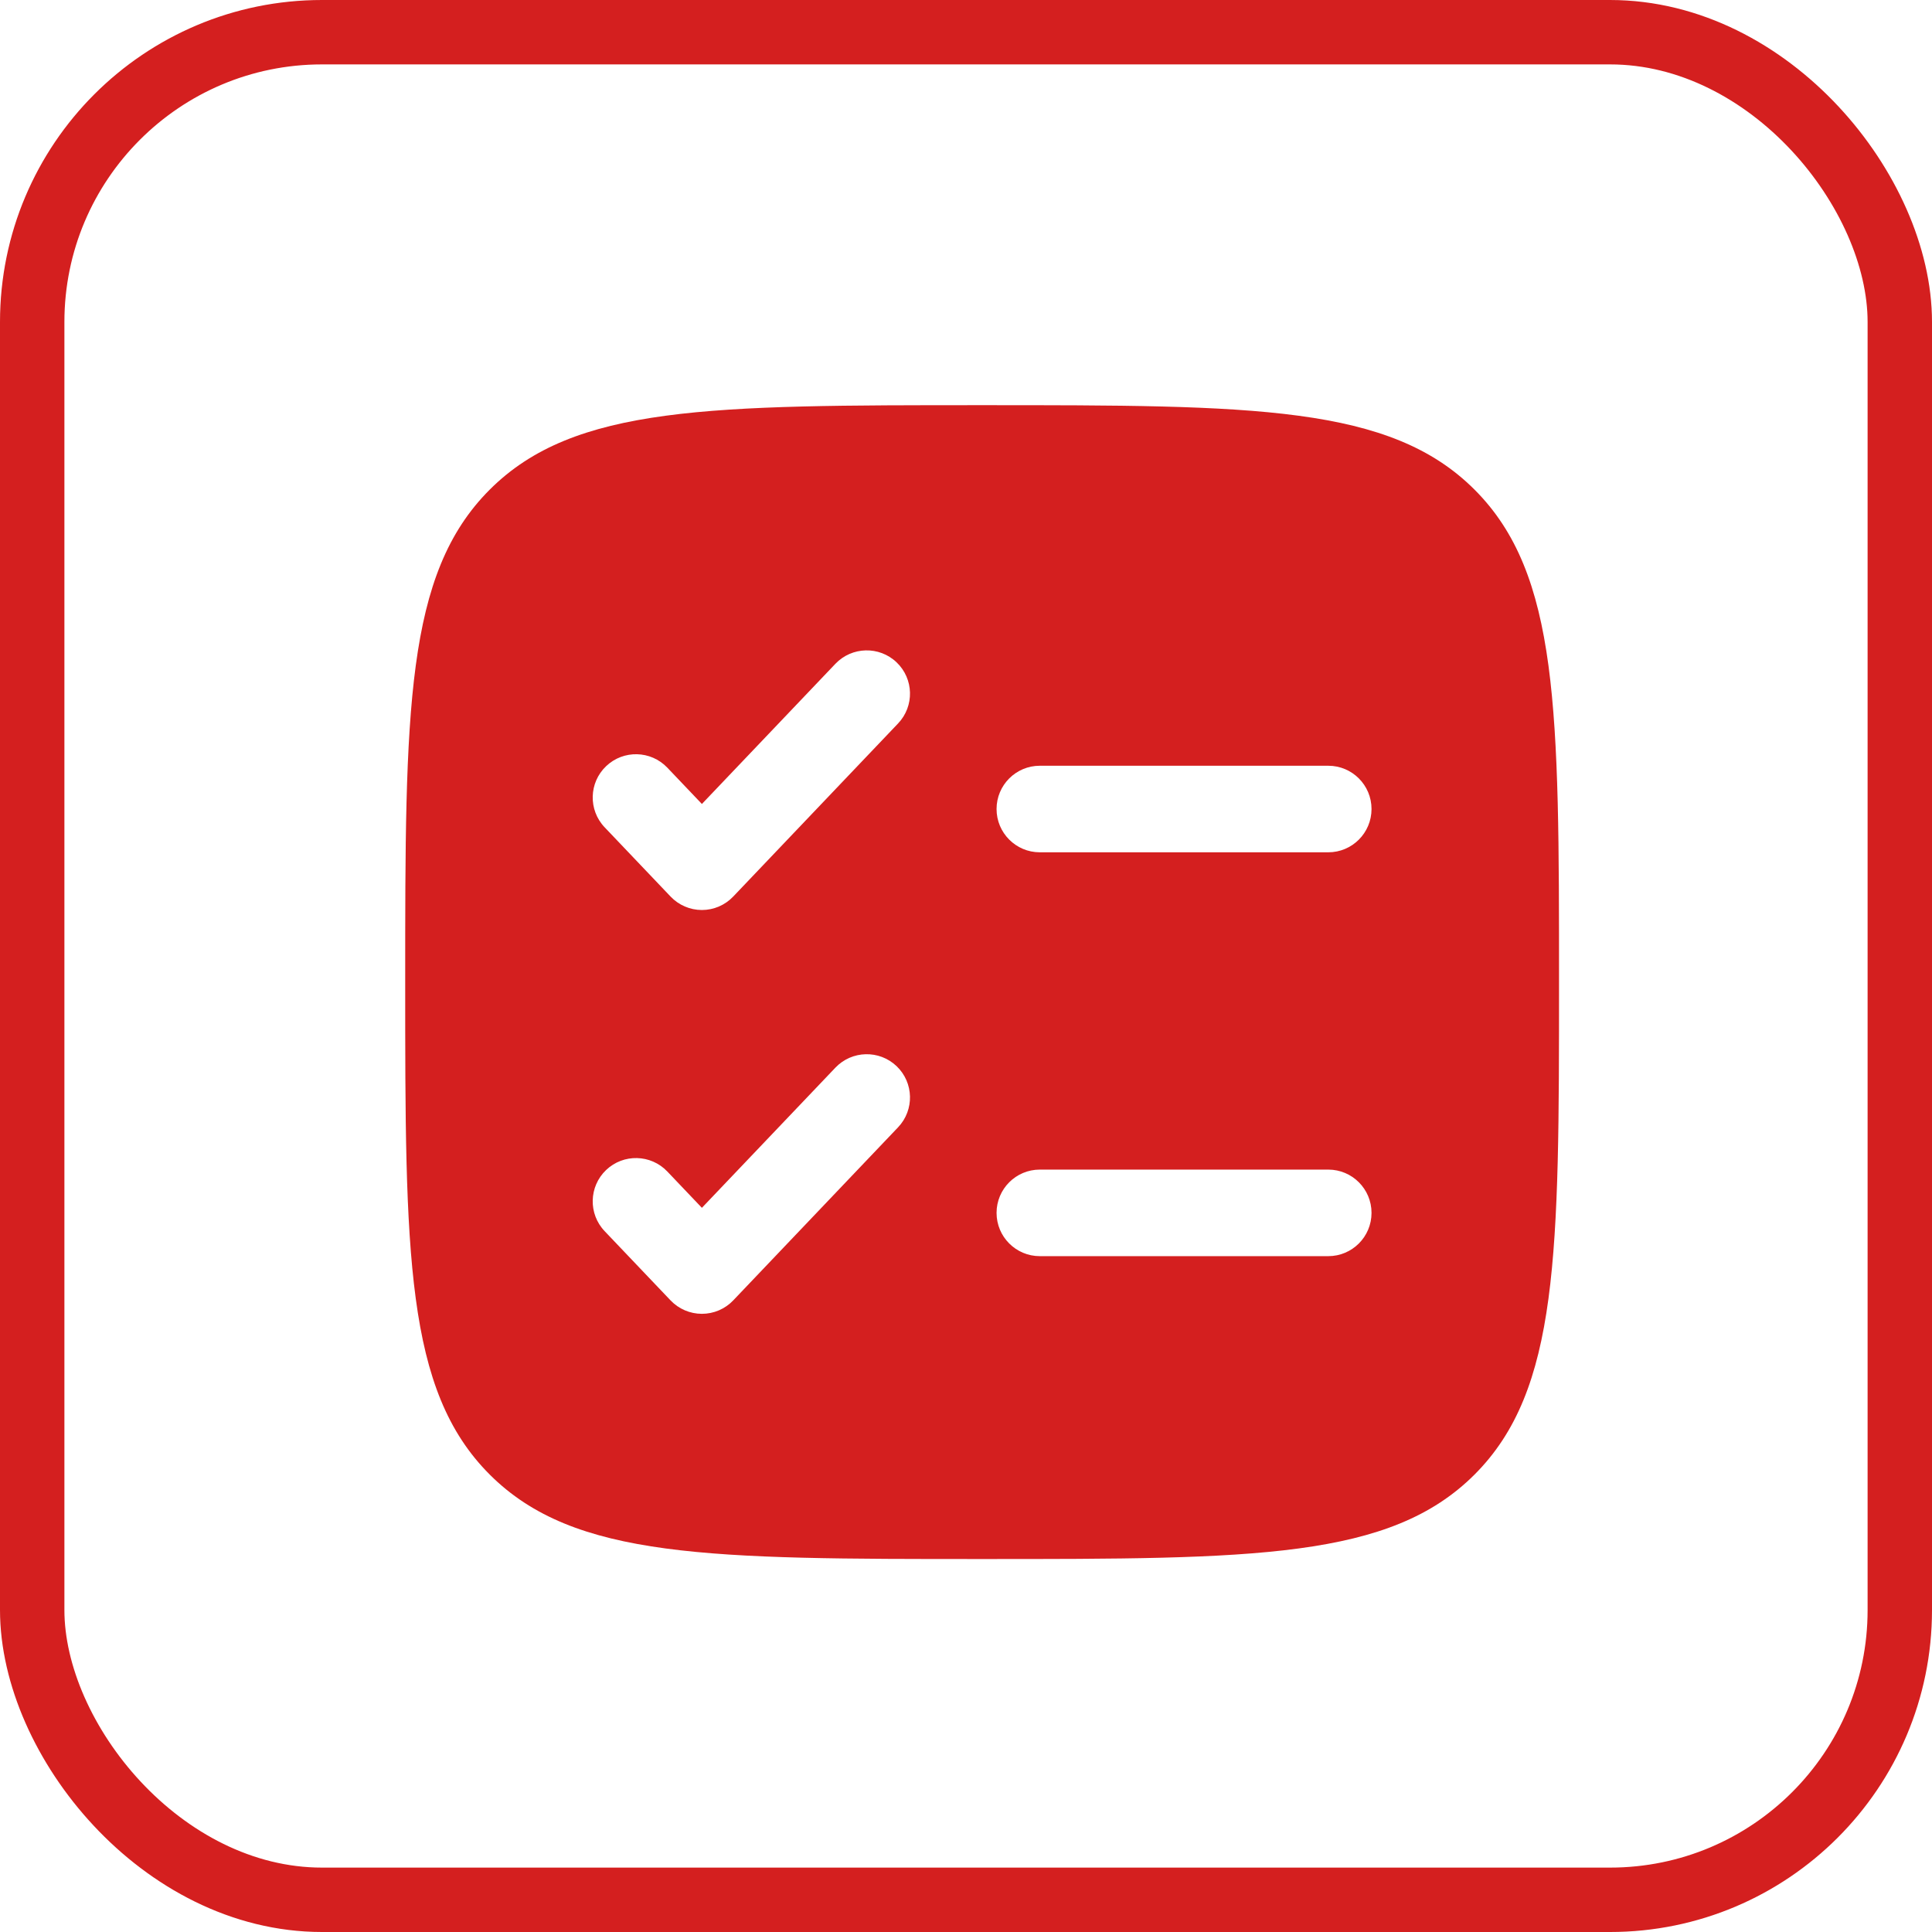
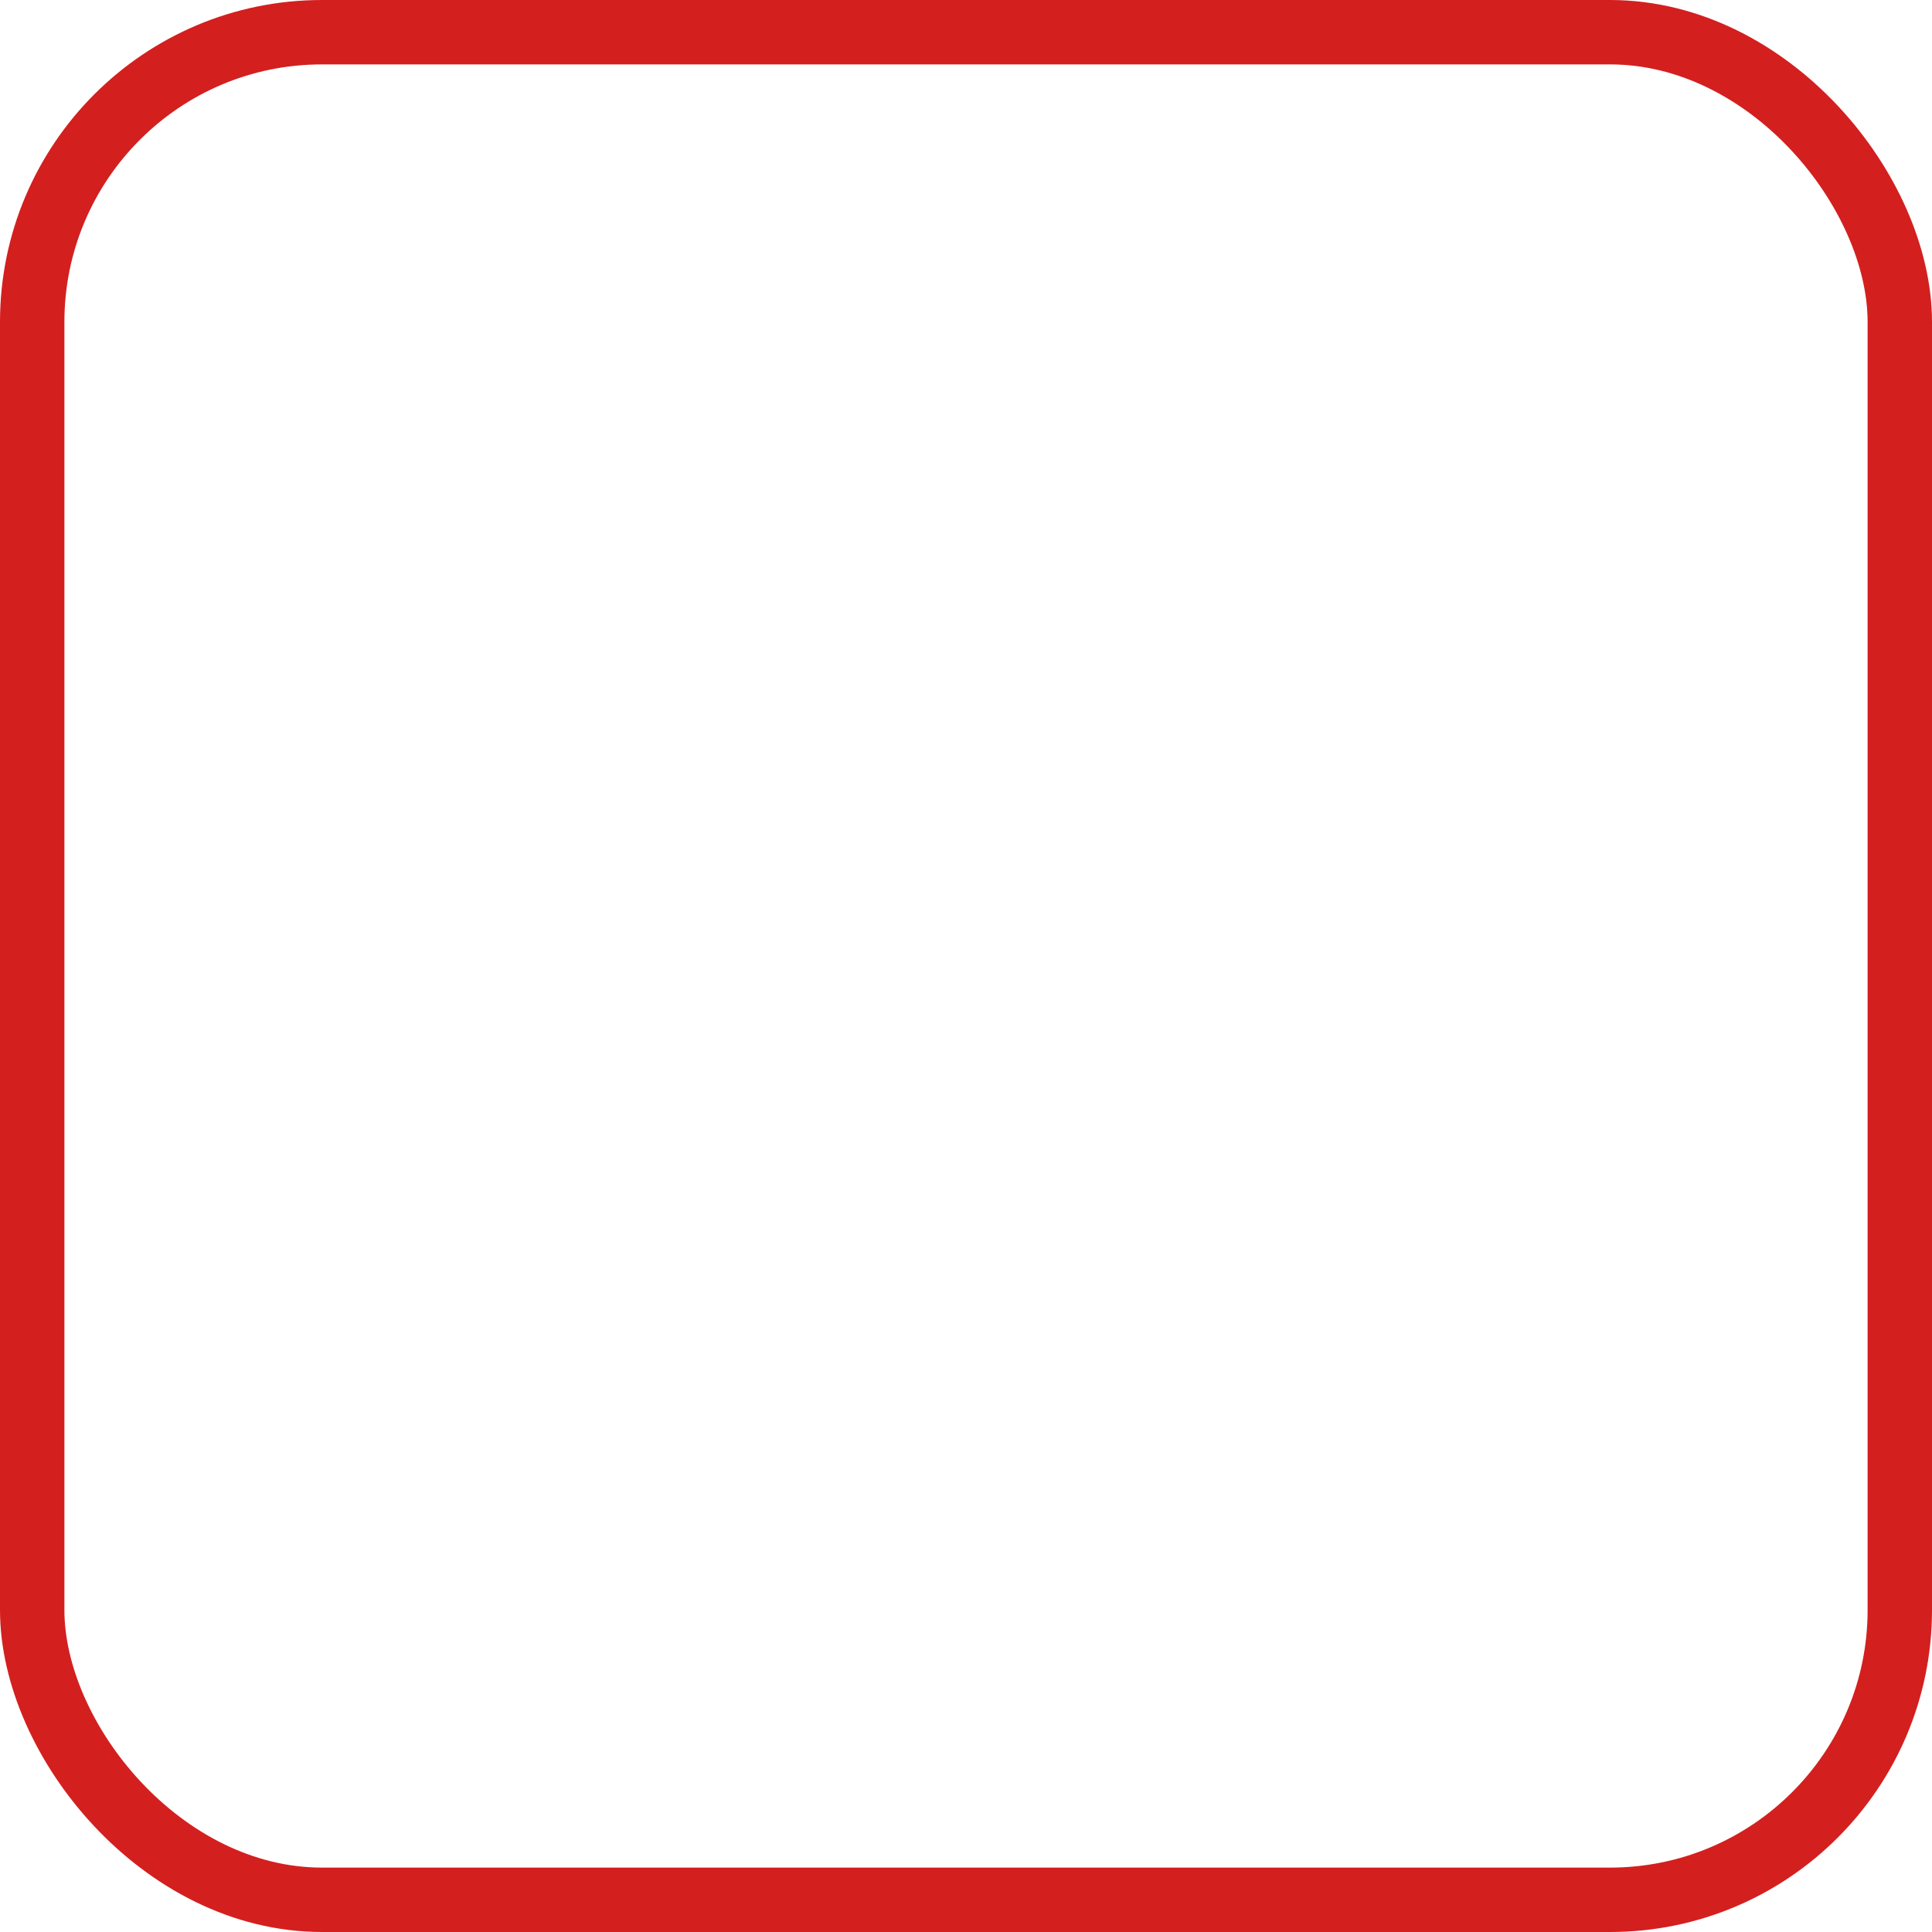
<svg xmlns="http://www.w3.org/2000/svg" width="60" height="60" viewBox="0 0 60 60" fill="none">
  <rect x="1" y="1" width="58" height="58" rx="9" stroke="#D41F1F" stroke-width="2" />
-   <path fill-rule="evenodd" clip-rule="evenodd" d="M15.208 15.207C12.584 17.831 12.584 22.054 12.584 30.5C12.584 38.946 12.584 43.169 15.208 45.793C17.832 48.417 22.055 48.417 30.501 48.417C38.947 48.417 43.17 48.417 45.794 45.793C48.417 43.169 48.417 38.946 48.417 30.5C48.417 22.054 48.417 17.831 45.794 15.207C43.17 12.583 38.947 12.583 30.501 12.583C22.055 12.583 17.832 12.583 15.208 15.207ZM27.89 22.468C28.402 21.931 28.381 21.081 27.844 20.569C27.307 20.057 26.456 20.078 25.944 20.615L21.798 24.968L20.724 23.84C20.212 23.303 19.361 23.282 18.824 23.794C18.287 24.305 18.266 25.156 18.778 25.693L20.825 27.843C21.079 28.11 21.43 28.261 21.798 28.261C22.166 28.261 22.518 28.11 22.771 27.843L27.89 22.468ZM32.292 23.781C31.55 23.781 30.949 24.383 30.949 25.125C30.949 25.867 31.55 26.469 32.292 26.469H41.251C41.993 26.469 42.594 25.867 42.594 25.125C42.594 24.383 41.993 23.781 41.251 23.781H32.292ZM27.89 35.01C28.402 34.473 28.381 33.622 27.844 33.11C27.307 32.599 26.456 32.619 25.944 33.157L21.798 37.51L20.724 36.382C20.212 35.844 19.361 35.824 18.824 36.335C18.287 36.847 18.266 37.698 18.778 38.235L20.825 40.385C21.079 40.651 21.43 40.802 21.798 40.802C22.166 40.802 22.518 40.651 22.771 40.385L27.89 35.01ZM32.292 36.323C31.55 36.323 30.949 36.925 30.949 37.667C30.949 38.409 31.55 39.011 32.292 39.011H41.251C41.993 39.011 42.594 38.409 42.594 37.667C42.594 36.925 41.993 36.323 41.251 36.323H32.292Z" fill="#D41F1F" />
</svg>